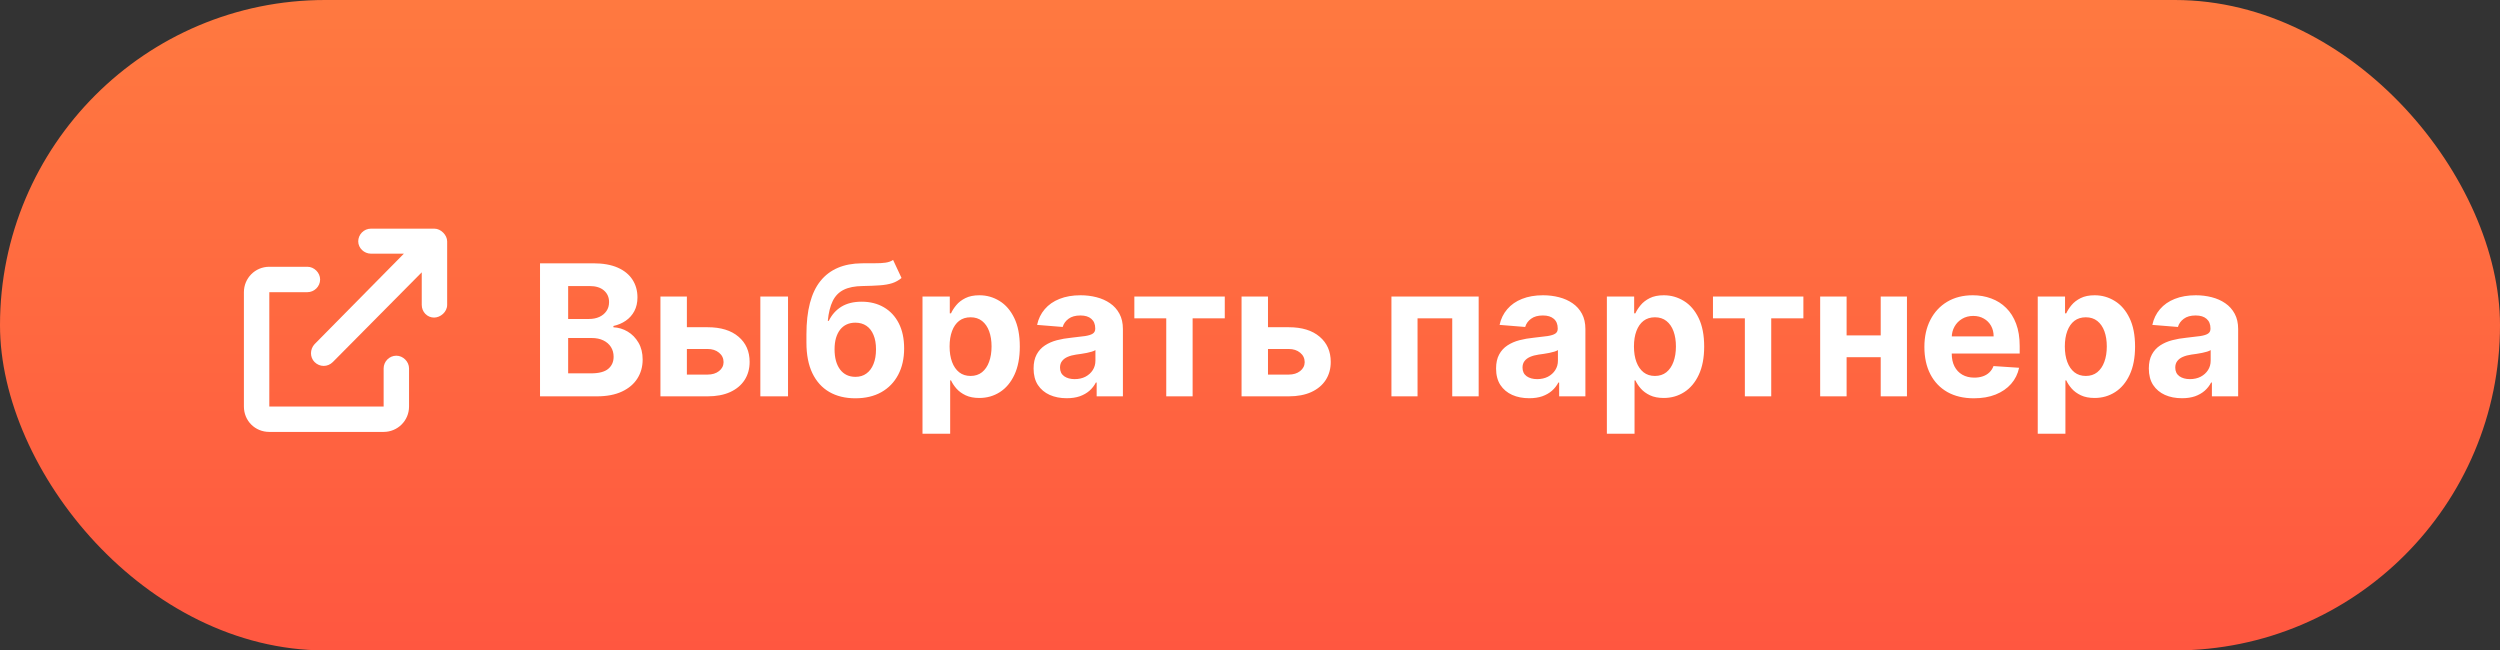
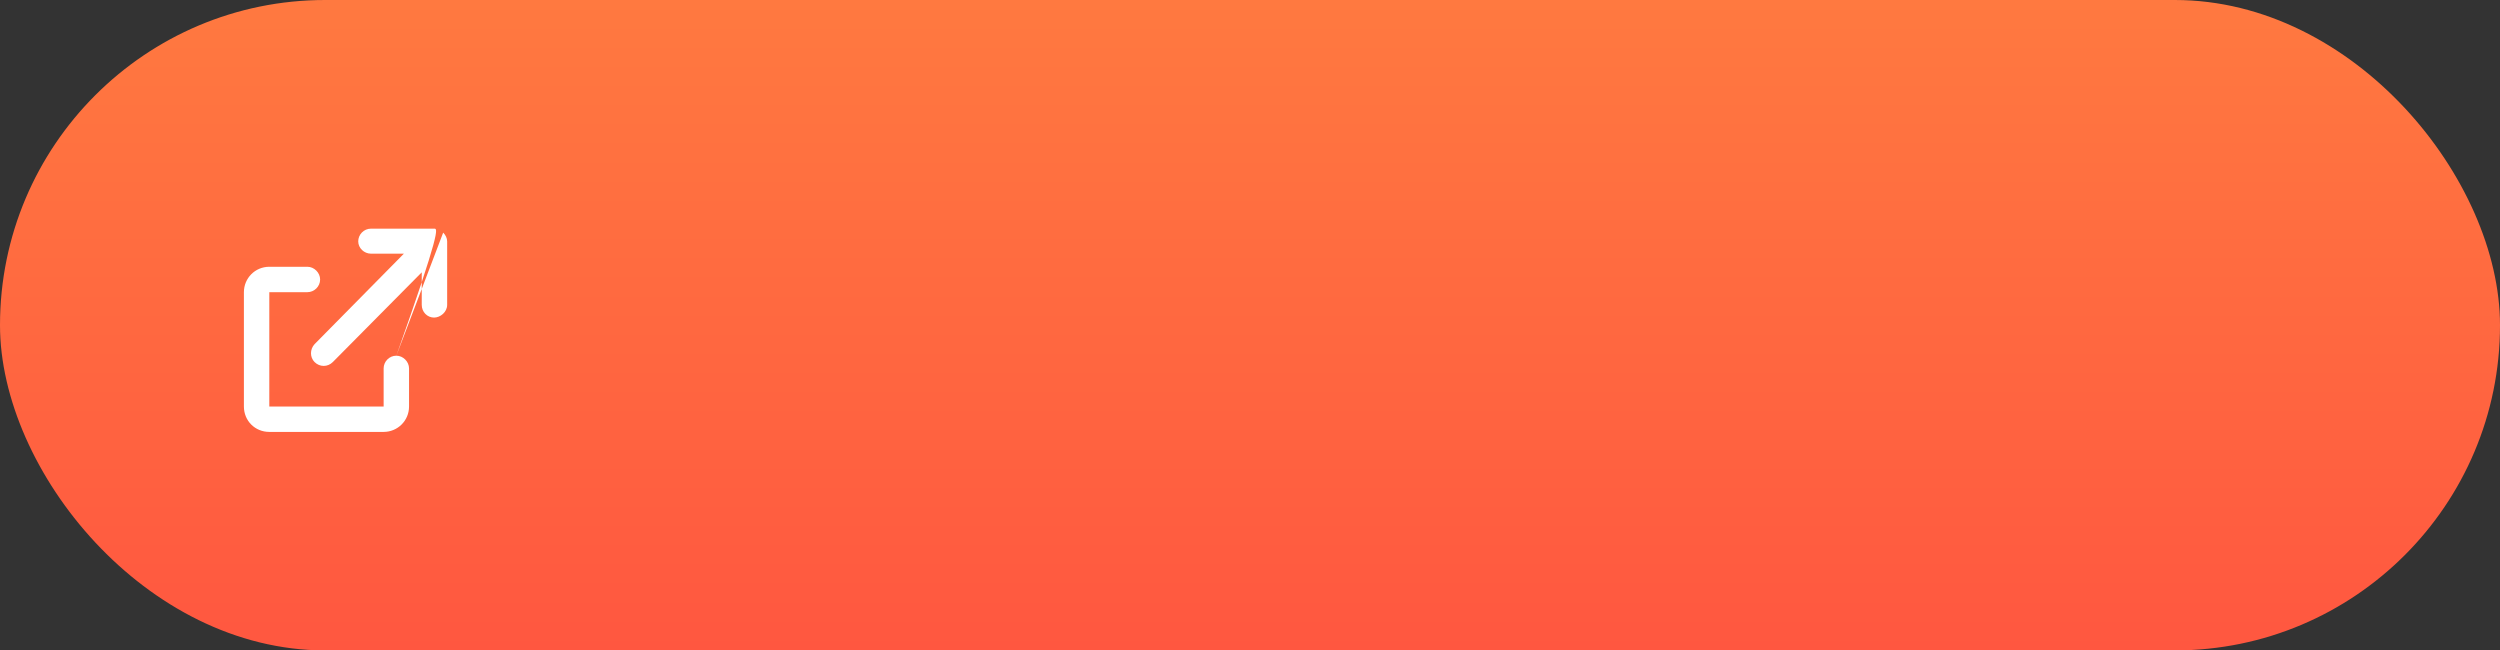
<svg xmlns="http://www.w3.org/2000/svg" width="246" height="64" viewBox="0 0 246 64" fill="none">
  <rect x="0" y="0" width="246" height="64" fill="#333333" stroke="none" />
  <rect width="246" height="64" rx="32" fill="url(#paint0_linear_2_245)" />
-   <path d="M39 35C38.297 35 37.75 35.586 37.75 36.25V40H26.5V28.75H30.25C30.914 28.75 31.5 28.203 31.5 27.5C31.5 26.836 30.914 26.25 30.25 26.25H26.5C25.094 26.25 24 27.383 24 28.75V40C24 41.406 25.094 42.5 26.5 42.5H37.75C39.117 42.5 40.25 41.406 40.25 40V36.25C40.25 35.586 39.664 35 39 35ZM43.609 22.891C43.375 22.656 43.062 22.5 42.75 22.5H36.5C35.797 22.5 35.25 23.086 35.25 23.75C35.25 24.414 35.836 24.961 36.5 24.961H39.742L30.953 33.867C30.484 34.375 30.484 35.156 30.953 35.625C31.461 36.133 32.242 36.133 32.75 35.625L41.5 26.797V30C41.5 30.703 42.047 31.25 42.711 31.25C43.336 31.25 44 30.703 44 30V23.75C44 23.438 43.844 23.125 43.609 22.891Z" fill="white" />
-   <path d="M53.138 39V25.909H58.379C59.342 25.909 60.146 26.052 60.789 26.337C61.432 26.623 61.916 27.019 62.24 27.526C62.564 28.029 62.726 28.609 62.726 29.265C62.726 29.776 62.624 30.226 62.419 30.614C62.215 30.997 61.933 31.312 61.575 31.56C61.222 31.803 60.817 31.975 60.361 32.077V32.205C60.859 32.227 61.326 32.367 61.761 32.627C62.2 32.887 62.555 33.251 62.828 33.72C63.101 34.185 63.237 34.739 63.237 35.382C63.237 36.077 63.065 36.697 62.719 37.242C62.379 37.783 61.874 38.212 61.205 38.527C60.535 38.842 59.711 39 58.731 39H53.138ZM55.906 36.737H58.162C58.933 36.737 59.496 36.59 59.849 36.296C60.203 35.998 60.38 35.602 60.38 35.107C60.38 34.745 60.293 34.425 60.118 34.148C59.943 33.871 59.694 33.654 59.37 33.496C59.05 33.339 58.669 33.26 58.226 33.26H55.906V36.737ZM55.906 31.387H57.957C58.337 31.387 58.673 31.321 58.967 31.189C59.266 31.053 59.5 30.861 59.67 30.614C59.845 30.366 59.932 30.07 59.932 29.725C59.932 29.252 59.764 28.871 59.428 28.581C59.095 28.291 58.622 28.146 58.008 28.146H55.906V31.387ZM66.694 32.199H69.628C70.927 32.199 71.942 32.51 72.67 33.132C73.399 33.75 73.763 34.577 73.763 35.612C73.763 36.285 73.599 36.878 73.271 37.389C72.943 37.896 72.47 38.293 71.852 38.578C71.234 38.859 70.493 39 69.628 39H64.987V29.182H67.589V36.859H69.628C70.084 36.859 70.459 36.744 70.753 36.514C71.047 36.283 71.196 35.989 71.2 35.631C71.196 35.252 71.047 34.943 70.753 34.705C70.459 34.462 70.084 34.34 69.628 34.34H66.694V32.199ZM74.818 39V29.182H77.541V39H74.818ZM87.88 25.577L88.711 27.354C88.434 27.584 88.127 27.754 87.791 27.865C87.454 27.972 87.051 28.042 86.583 28.076C86.118 28.11 85.551 28.134 84.882 28.146C84.124 28.155 83.506 28.276 83.029 28.511C82.551 28.745 82.189 29.114 81.942 29.616C81.695 30.115 81.533 30.767 81.456 31.572H81.552C81.846 30.972 82.259 30.507 82.792 30.179C83.329 29.851 83.992 29.687 84.78 29.687C85.615 29.687 86.346 29.87 86.972 30.236C87.603 30.603 88.093 31.129 88.443 31.815C88.792 32.501 88.967 33.324 88.967 34.283C88.967 35.28 88.771 36.147 88.379 36.884C87.991 37.617 87.439 38.186 86.723 38.591C86.007 38.992 85.155 39.192 84.166 39.192C83.174 39.192 82.317 38.983 81.597 38.565C80.881 38.148 80.327 37.532 79.935 36.718C79.547 35.904 79.353 34.903 79.353 33.714V32.908C79.353 30.543 79.813 28.79 80.734 27.648C81.654 26.506 83.007 25.926 84.793 25.909C85.279 25.901 85.718 25.898 86.11 25.903C86.502 25.907 86.845 25.888 87.139 25.845C87.437 25.803 87.684 25.713 87.88 25.577ZM84.179 37.082C84.597 37.082 84.955 36.974 85.253 36.756C85.556 36.539 85.788 36.228 85.95 35.823C86.116 35.418 86.199 34.935 86.199 34.372C86.199 33.814 86.116 33.341 85.95 32.953C85.788 32.561 85.556 32.263 85.253 32.058C84.951 31.854 84.588 31.751 84.166 31.751C83.851 31.751 83.568 31.809 83.316 31.924C83.065 32.039 82.85 32.209 82.671 32.435C82.496 32.657 82.36 32.932 82.261 33.26C82.168 33.584 82.121 33.955 82.121 34.372C82.121 35.212 82.302 35.874 82.664 36.36C83.031 36.842 83.536 37.082 84.179 37.082ZM90.774 42.682V29.182H93.459V30.831H93.58C93.7 30.567 93.872 30.298 94.098 30.026C94.328 29.749 94.626 29.518 94.993 29.335C95.364 29.148 95.824 29.054 96.374 29.054C97.09 29.054 97.75 29.241 98.355 29.616C98.96 29.987 99.444 30.548 99.806 31.298C100.168 32.043 100.349 32.979 100.349 34.104C100.349 35.199 100.173 36.124 99.819 36.878C99.469 37.628 98.992 38.197 98.387 38.584C97.786 38.968 97.113 39.16 96.367 39.16C95.839 39.16 95.389 39.072 95.019 38.898C94.652 38.723 94.352 38.504 94.117 38.239C93.883 37.971 93.704 37.7 93.58 37.428H93.497V42.682H90.774ZM93.44 34.091C93.44 34.675 93.521 35.184 93.683 35.619C93.844 36.053 94.079 36.392 94.386 36.635C94.692 36.874 95.065 36.993 95.504 36.993C95.947 36.993 96.322 36.871 96.629 36.629C96.936 36.381 97.168 36.041 97.326 35.606C97.488 35.167 97.569 34.662 97.569 34.091C97.569 33.524 97.49 33.026 97.332 32.595C97.175 32.165 96.942 31.828 96.636 31.585C96.329 31.342 95.952 31.221 95.504 31.221C95.061 31.221 94.686 31.338 94.379 31.572C94.077 31.807 93.844 32.139 93.683 32.57C93.521 33 93.44 33.507 93.44 34.091ZM104.964 39.185C104.338 39.185 103.78 39.077 103.29 38.859C102.8 38.638 102.412 38.312 102.126 37.881C101.845 37.447 101.705 36.906 101.705 36.258C101.705 35.712 101.805 35.254 102.005 34.883C102.205 34.513 102.478 34.215 102.823 33.989C103.168 33.763 103.56 33.592 103.999 33.477C104.442 33.362 104.907 33.281 105.393 33.234C105.964 33.175 106.424 33.119 106.773 33.068C107.123 33.013 107.376 32.932 107.534 32.825C107.692 32.719 107.771 32.561 107.771 32.352V32.314C107.771 31.909 107.643 31.596 107.387 31.374C107.136 31.153 106.778 31.042 106.313 31.042C105.823 31.042 105.433 31.151 105.143 31.368C104.854 31.581 104.662 31.849 104.568 32.173L102.05 31.969C102.178 31.372 102.429 30.857 102.804 30.422C103.179 29.983 103.663 29.646 104.255 29.412C104.852 29.173 105.542 29.054 106.326 29.054C106.871 29.054 107.393 29.118 107.892 29.246C108.395 29.374 108.84 29.572 109.228 29.84C109.62 30.109 109.929 30.454 110.155 30.876C110.381 31.293 110.494 31.794 110.494 32.378V39H107.911V37.639H107.835C107.677 37.945 107.466 38.216 107.202 38.45C106.938 38.68 106.62 38.861 106.249 38.994C105.879 39.121 105.45 39.185 104.964 39.185ZM105.744 37.306C106.145 37.306 106.499 37.227 106.805 37.07C107.112 36.908 107.353 36.69 107.528 36.418C107.702 36.145 107.79 35.836 107.79 35.491V34.449C107.705 34.504 107.587 34.555 107.438 34.602C107.293 34.645 107.129 34.685 106.946 34.724C106.763 34.758 106.58 34.79 106.396 34.82C106.213 34.845 106.047 34.869 105.898 34.89C105.578 34.937 105.299 35.011 105.06 35.114C104.822 35.216 104.636 35.354 104.504 35.529C104.372 35.7 104.306 35.913 104.306 36.168C104.306 36.539 104.44 36.822 104.709 37.019C104.982 37.21 105.327 37.306 105.744 37.306ZM111.62 31.323V29.182H120.518V31.323H117.354V39H114.759V31.323H111.62ZM123.875 32.199H126.809C128.109 32.199 129.123 32.51 129.852 33.132C130.581 33.75 130.945 34.577 130.945 35.612C130.945 36.285 130.781 36.878 130.453 37.389C130.125 37.896 129.652 38.293 129.034 38.578C128.416 38.859 127.674 39 126.809 39H122.169V29.182H124.77V36.859H126.809C127.265 36.859 127.64 36.744 127.934 36.514C128.228 36.283 128.377 35.989 128.382 35.631C128.377 35.252 128.228 34.943 127.934 34.705C127.64 34.462 127.265 34.34 126.809 34.34H123.875V32.199ZM136.917 39V29.182H145.501V39H142.9V31.323H139.486V39H136.917ZM150.474 39.185C149.848 39.185 149.29 39.077 148.8 38.859C148.309 38.638 147.922 38.312 147.636 37.881C147.355 37.447 147.214 36.906 147.214 36.258C147.214 35.712 147.314 35.254 147.515 34.883C147.715 34.513 147.988 34.215 148.333 33.989C148.678 33.763 149.07 33.592 149.509 33.477C149.952 33.362 150.417 33.281 150.903 33.234C151.474 33.175 151.934 33.119 152.283 33.068C152.633 33.013 152.886 32.932 153.044 32.825C153.202 32.719 153.28 32.561 153.28 32.352V32.314C153.28 31.909 153.153 31.596 152.897 31.374C152.645 31.153 152.287 31.042 151.823 31.042C151.333 31.042 150.943 31.151 150.653 31.368C150.363 31.581 150.172 31.849 150.078 32.173L147.559 31.969C147.687 31.372 147.939 30.857 148.314 30.422C148.689 29.983 149.172 29.646 149.765 29.412C150.361 29.173 151.052 29.054 151.836 29.054C152.381 29.054 152.903 29.118 153.402 29.246C153.905 29.374 154.35 29.572 154.738 29.84C155.13 30.109 155.439 30.454 155.665 30.876C155.89 31.293 156.003 31.794 156.003 32.378V39H153.421V37.639H153.344C153.187 37.945 152.976 38.216 152.711 38.45C152.447 38.68 152.13 38.861 151.759 38.994C151.388 39.121 150.96 39.185 150.474 39.185ZM151.254 37.306C151.655 37.306 152.008 37.227 152.315 37.07C152.622 36.908 152.863 36.69 153.037 36.418C153.212 36.145 153.3 35.836 153.3 35.491V34.449C153.214 34.504 153.097 34.555 152.948 34.602C152.803 34.645 152.639 34.685 152.456 34.724C152.273 34.758 152.089 34.79 151.906 34.82C151.723 34.845 151.557 34.869 151.407 34.89C151.088 34.937 150.809 35.011 150.57 35.114C150.331 35.216 150.146 35.354 150.014 35.529C149.882 35.7 149.816 35.913 149.816 36.168C149.816 36.539 149.95 36.822 150.219 37.019C150.491 37.21 150.836 37.306 151.254 37.306ZM158.116 42.682V29.182H160.801V30.831H160.922C161.041 30.567 161.214 30.298 161.44 30.026C161.67 29.749 161.968 29.518 162.335 29.335C162.705 29.148 163.166 29.054 163.715 29.054C164.431 29.054 165.092 29.241 165.697 29.616C166.302 29.987 166.786 30.548 167.148 31.298C167.51 32.043 167.691 32.979 167.691 34.104C167.691 35.199 167.514 36.124 167.161 36.878C166.811 37.628 166.334 38.197 165.729 38.584C165.128 38.968 164.455 39.16 163.709 39.16C163.181 39.16 162.731 39.072 162.36 38.898C161.994 38.723 161.693 38.504 161.459 38.239C161.225 37.971 161.046 37.7 160.922 37.428H160.839V42.682H158.116ZM160.781 34.091C160.781 34.675 160.862 35.184 161.024 35.619C161.186 36.053 161.421 36.392 161.727 36.635C162.034 36.874 162.407 36.993 162.846 36.993C163.289 36.993 163.664 36.871 163.971 36.629C164.278 36.381 164.51 36.041 164.668 35.606C164.83 35.167 164.911 34.662 164.911 34.091C164.911 33.524 164.832 33.026 164.674 32.595C164.517 32.165 164.284 31.828 163.977 31.585C163.671 31.342 163.294 31.221 162.846 31.221C162.403 31.221 162.028 31.338 161.721 31.572C161.419 31.807 161.186 32.139 161.024 32.57C160.862 33 160.781 33.507 160.781 34.091ZM168.556 31.323V29.182H177.453V31.323H174.289V39H171.694V31.323H168.556ZM185.937 33.004V35.146H180.811V33.004H185.937ZM181.706 29.182V39H179.104V29.182H181.706ZM187.644 29.182V39H185.062V29.182H187.644ZM194.231 39.192C193.221 39.192 192.352 38.987 191.623 38.578C190.899 38.165 190.34 37.581 189.948 36.827C189.556 36.068 189.36 35.171 189.36 34.136C189.36 33.126 189.556 32.239 189.948 31.477C190.34 30.714 190.892 30.119 191.604 29.693C192.32 29.267 193.159 29.054 194.122 29.054C194.77 29.054 195.373 29.158 195.931 29.367C196.494 29.572 196.984 29.881 197.401 30.294C197.823 30.707 198.151 31.227 198.386 31.854C198.62 32.476 198.737 33.205 198.737 34.04V34.788H190.447V33.1H196.174C196.174 32.708 196.089 32.361 195.919 32.058C195.748 31.756 195.512 31.519 195.209 31.349C194.911 31.174 194.563 31.087 194.167 31.087C193.754 31.087 193.387 31.183 193.068 31.374C192.752 31.562 192.505 31.815 192.326 32.135C192.147 32.45 192.056 32.802 192.051 33.19V34.794C192.051 35.28 192.141 35.7 192.32 36.053C192.503 36.407 192.761 36.68 193.093 36.871C193.426 37.063 193.82 37.159 194.276 37.159C194.578 37.159 194.855 37.117 195.107 37.031C195.358 36.946 195.573 36.818 195.752 36.648C195.931 36.477 196.068 36.269 196.161 36.021L198.68 36.188C198.552 36.793 198.29 37.321 197.894 37.773C197.502 38.22 196.994 38.57 196.372 38.821C195.754 39.068 195.041 39.192 194.231 39.192ZM200.514 42.682V29.182H203.199V30.831H203.32C203.44 30.567 203.612 30.298 203.838 30.026C204.068 29.749 204.367 29.518 204.733 29.335C205.104 29.148 205.564 29.054 206.114 29.054C206.83 29.054 207.49 29.241 208.095 29.616C208.7 29.987 209.184 30.548 209.546 31.298C209.909 32.043 210.09 32.979 210.09 34.104C210.09 35.199 209.913 36.124 209.559 36.878C209.21 37.628 208.732 38.197 208.127 38.584C207.526 38.968 206.853 39.16 206.107 39.16C205.579 39.16 205.129 39.072 204.759 38.898C204.392 38.723 204.092 38.504 203.857 38.239C203.623 37.971 203.444 37.7 203.32 37.428H203.237V42.682H200.514ZM203.18 34.091C203.18 34.675 203.261 35.184 203.423 35.619C203.585 36.053 203.819 36.392 204.126 36.635C204.433 36.874 204.806 36.993 205.244 36.993C205.688 36.993 206.063 36.871 206.369 36.629C206.676 36.381 206.909 36.041 207.066 35.606C207.228 35.167 207.309 34.662 207.309 34.091C207.309 33.524 207.23 33.026 207.073 32.595C206.915 32.165 206.683 31.828 206.376 31.585C206.069 31.342 205.692 31.221 205.244 31.221C204.801 31.221 204.426 31.338 204.119 31.572C203.817 31.807 203.585 32.139 203.423 32.57C203.261 33 203.18 33.507 203.18 34.091ZM214.705 39.185C214.078 39.185 213.52 39.077 213.03 38.859C212.54 38.638 212.152 38.312 211.867 37.881C211.585 37.447 211.445 36.906 211.445 36.258C211.445 35.712 211.545 35.254 211.745 34.883C211.945 34.513 212.218 34.215 212.563 33.989C212.909 33.763 213.301 33.592 213.74 33.477C214.183 33.362 214.647 33.281 215.133 33.234C215.704 33.175 216.164 33.119 216.514 33.068C216.863 33.013 217.117 32.932 217.274 32.825C217.432 32.719 217.511 32.561 217.511 32.352V32.314C217.511 31.909 217.383 31.596 217.127 31.374C216.876 31.153 216.518 31.042 216.053 31.042C215.563 31.042 215.173 31.151 214.884 31.368C214.594 31.581 214.402 31.849 214.308 32.173L211.79 31.969C211.918 31.372 212.169 30.857 212.544 30.422C212.919 29.983 213.403 29.646 213.995 29.412C214.592 29.173 215.282 29.054 216.066 29.054C216.612 29.054 217.134 29.118 217.632 29.246C218.135 29.374 218.58 29.572 218.968 29.84C219.36 30.109 219.669 30.454 219.895 30.876C220.121 31.293 220.234 31.794 220.234 32.378V39H217.651V37.639H217.575C217.417 37.945 217.206 38.216 216.942 38.45C216.678 38.68 216.36 38.861 215.99 38.994C215.619 39.121 215.191 39.185 214.705 39.185ZM215.485 37.306C215.885 37.306 216.239 37.227 216.546 37.07C216.852 36.908 217.093 36.69 217.268 36.418C217.443 36.145 217.53 35.836 217.53 35.491V34.449C217.445 34.504 217.328 34.555 217.178 34.602C217.034 34.645 216.869 34.685 216.686 34.724C216.503 34.758 216.32 34.79 216.137 34.82C215.953 34.845 215.787 34.869 215.638 34.89C215.318 34.937 215.039 35.011 214.801 35.114C214.562 35.216 214.377 35.354 214.244 35.529C214.112 35.7 214.046 35.913 214.046 36.168C214.046 36.539 214.181 36.822 214.449 37.019C214.722 37.21 215.067 37.306 215.485 37.306Z" fill="white" />
+   <path d="M39 35C38.297 35 37.75 35.586 37.75 36.25V40H26.5V28.75H30.25C30.914 28.75 31.5 28.203 31.5 27.5C31.5 26.836 30.914 26.25 30.25 26.25H26.5C25.094 26.25 24 27.383 24 28.75V40C24 41.406 25.094 42.5 26.5 42.5H37.75C39.117 42.5 40.25 41.406 40.25 40V36.25C40.25 35.586 39.664 35 39 35ZC43.375 22.656 43.062 22.5 42.75 22.5H36.5C35.797 22.5 35.25 23.086 35.25 23.75C35.25 24.414 35.836 24.961 36.5 24.961H39.742L30.953 33.867C30.484 34.375 30.484 35.156 30.953 35.625C31.461 36.133 32.242 36.133 32.75 35.625L41.5 26.797V30C41.5 30.703 42.047 31.25 42.711 31.25C43.336 31.25 44 30.703 44 30V23.75C44 23.438 43.844 23.125 43.609 22.891Z" fill="white" />
  <defs>
    <linearGradient id="paint0_linear_2_245" x1="123" y1="0" x2="123" y2="64" gradientUnits="userSpaceOnUse">
      <stop stop-color="#FF7940" />
      <stop offset="1" stop-color="#FF5740" />
    </linearGradient>
  </defs>
</svg>